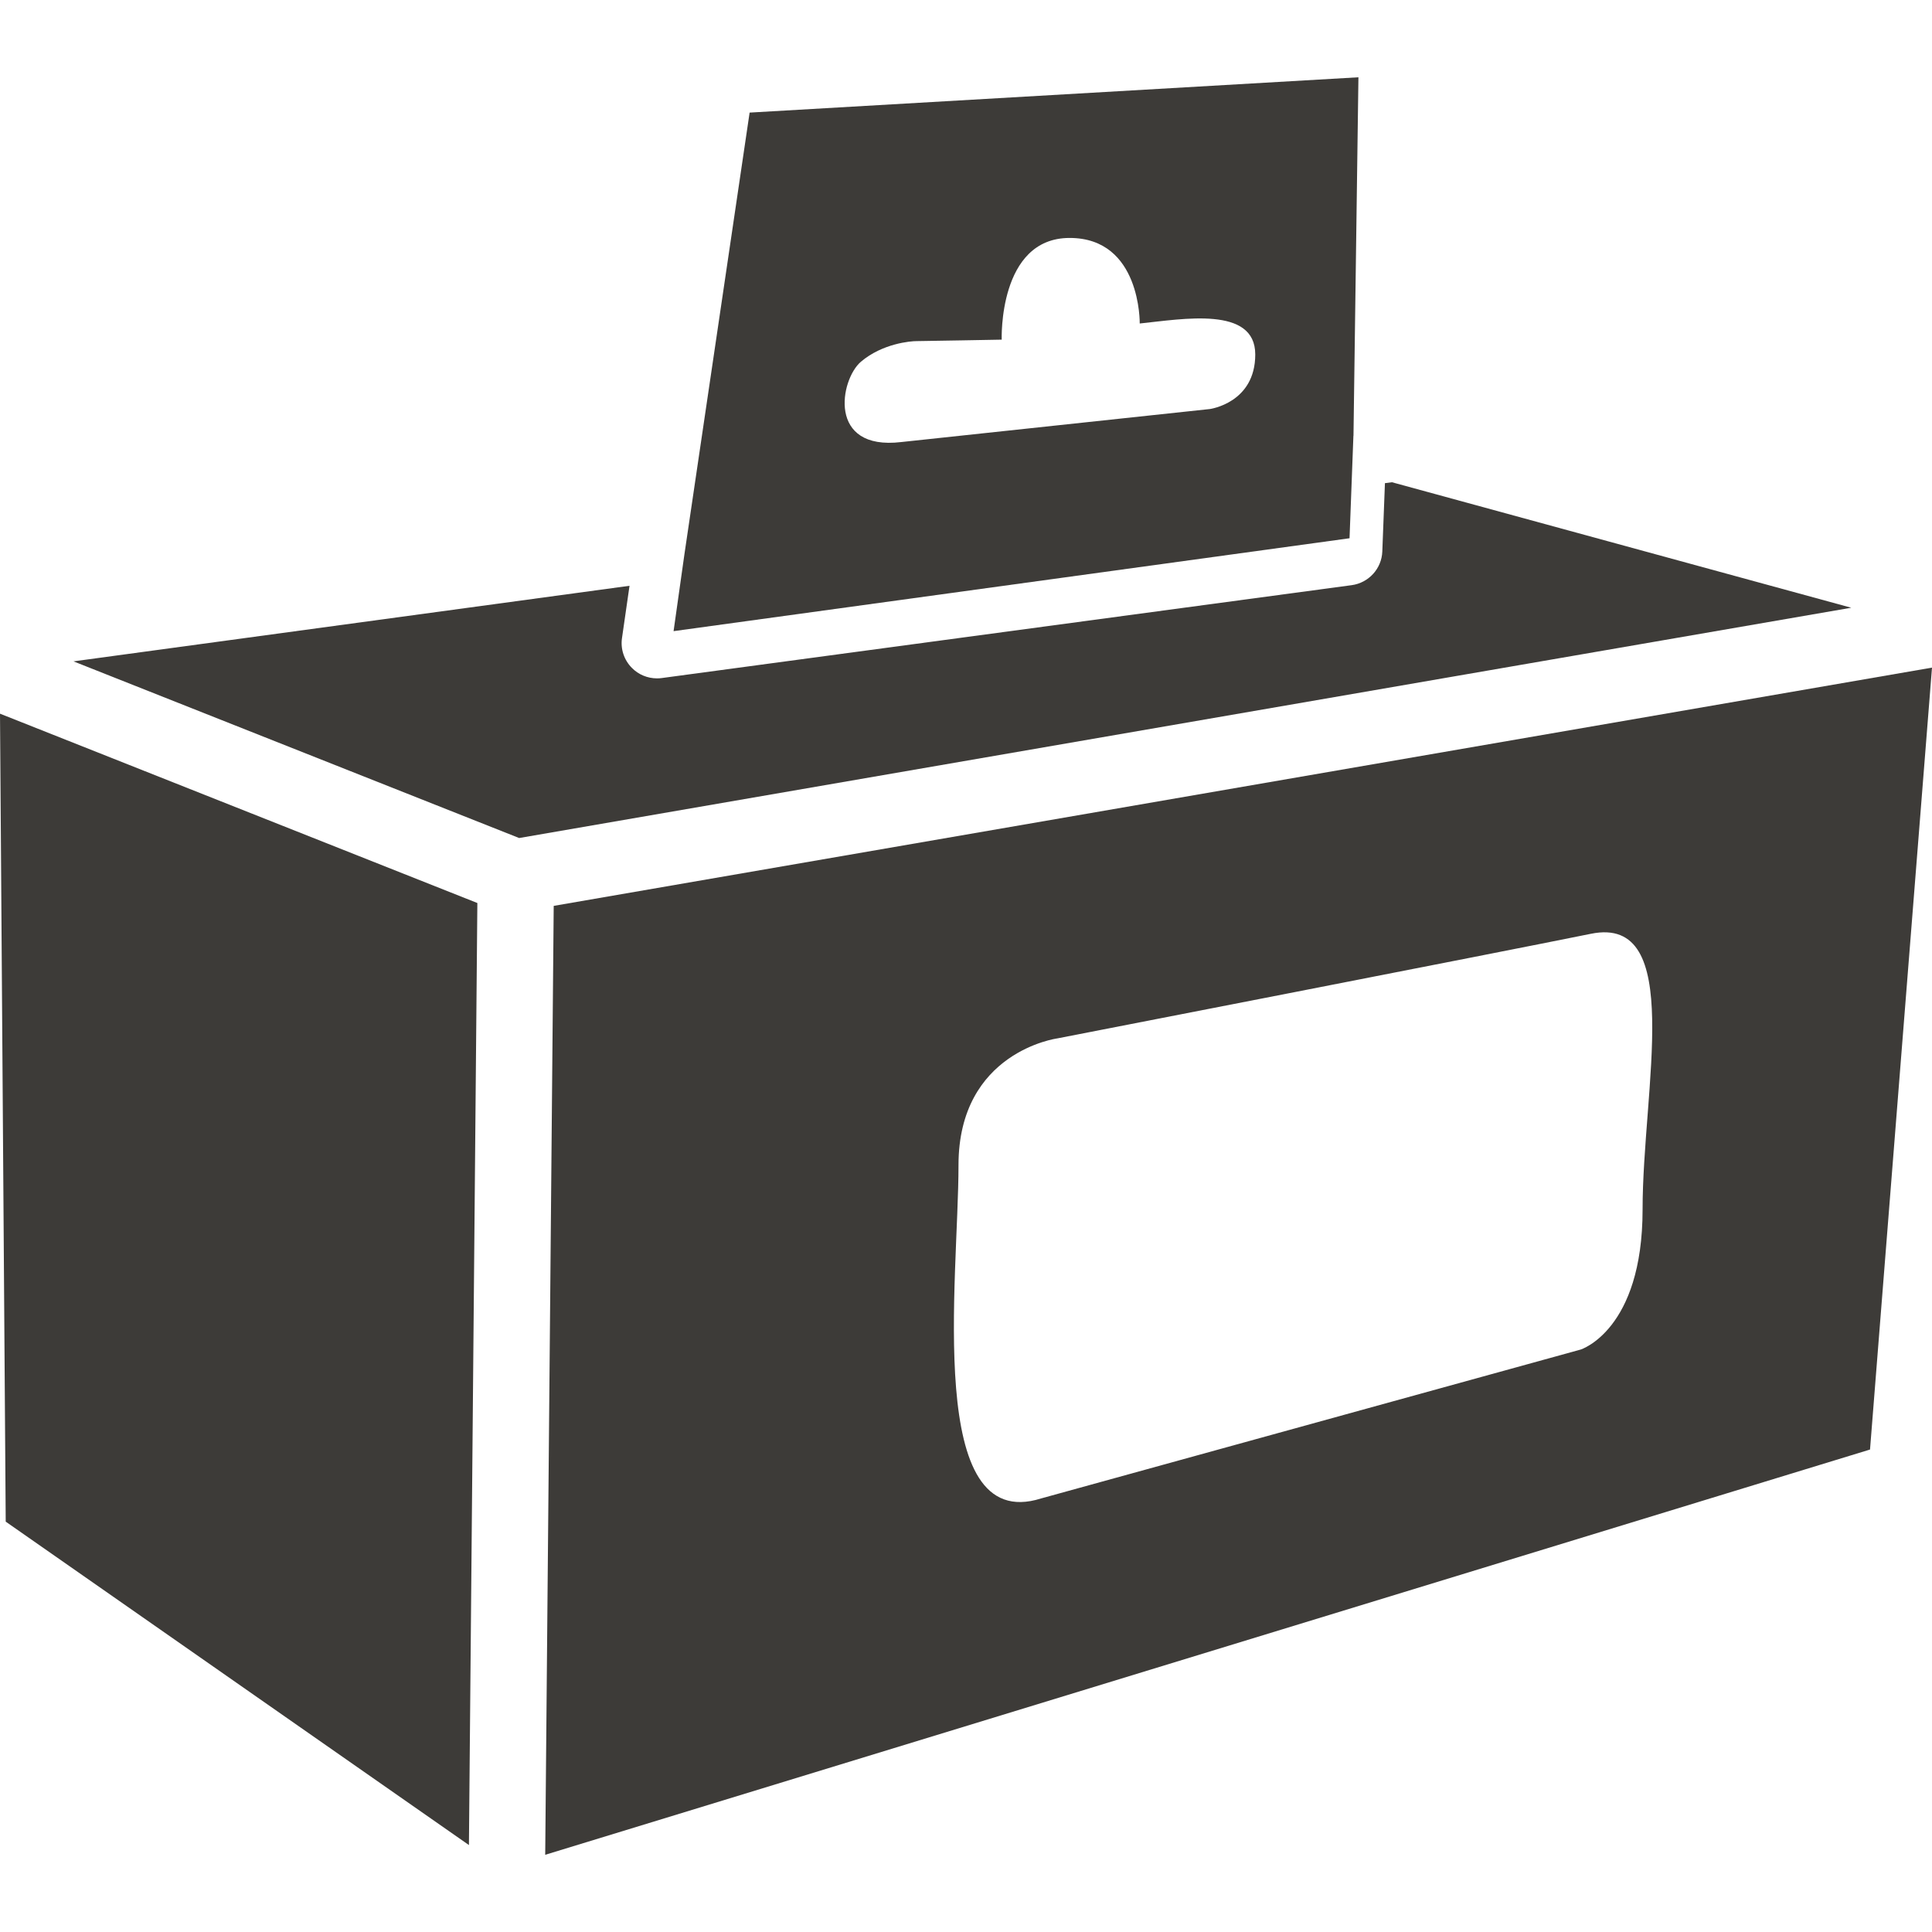
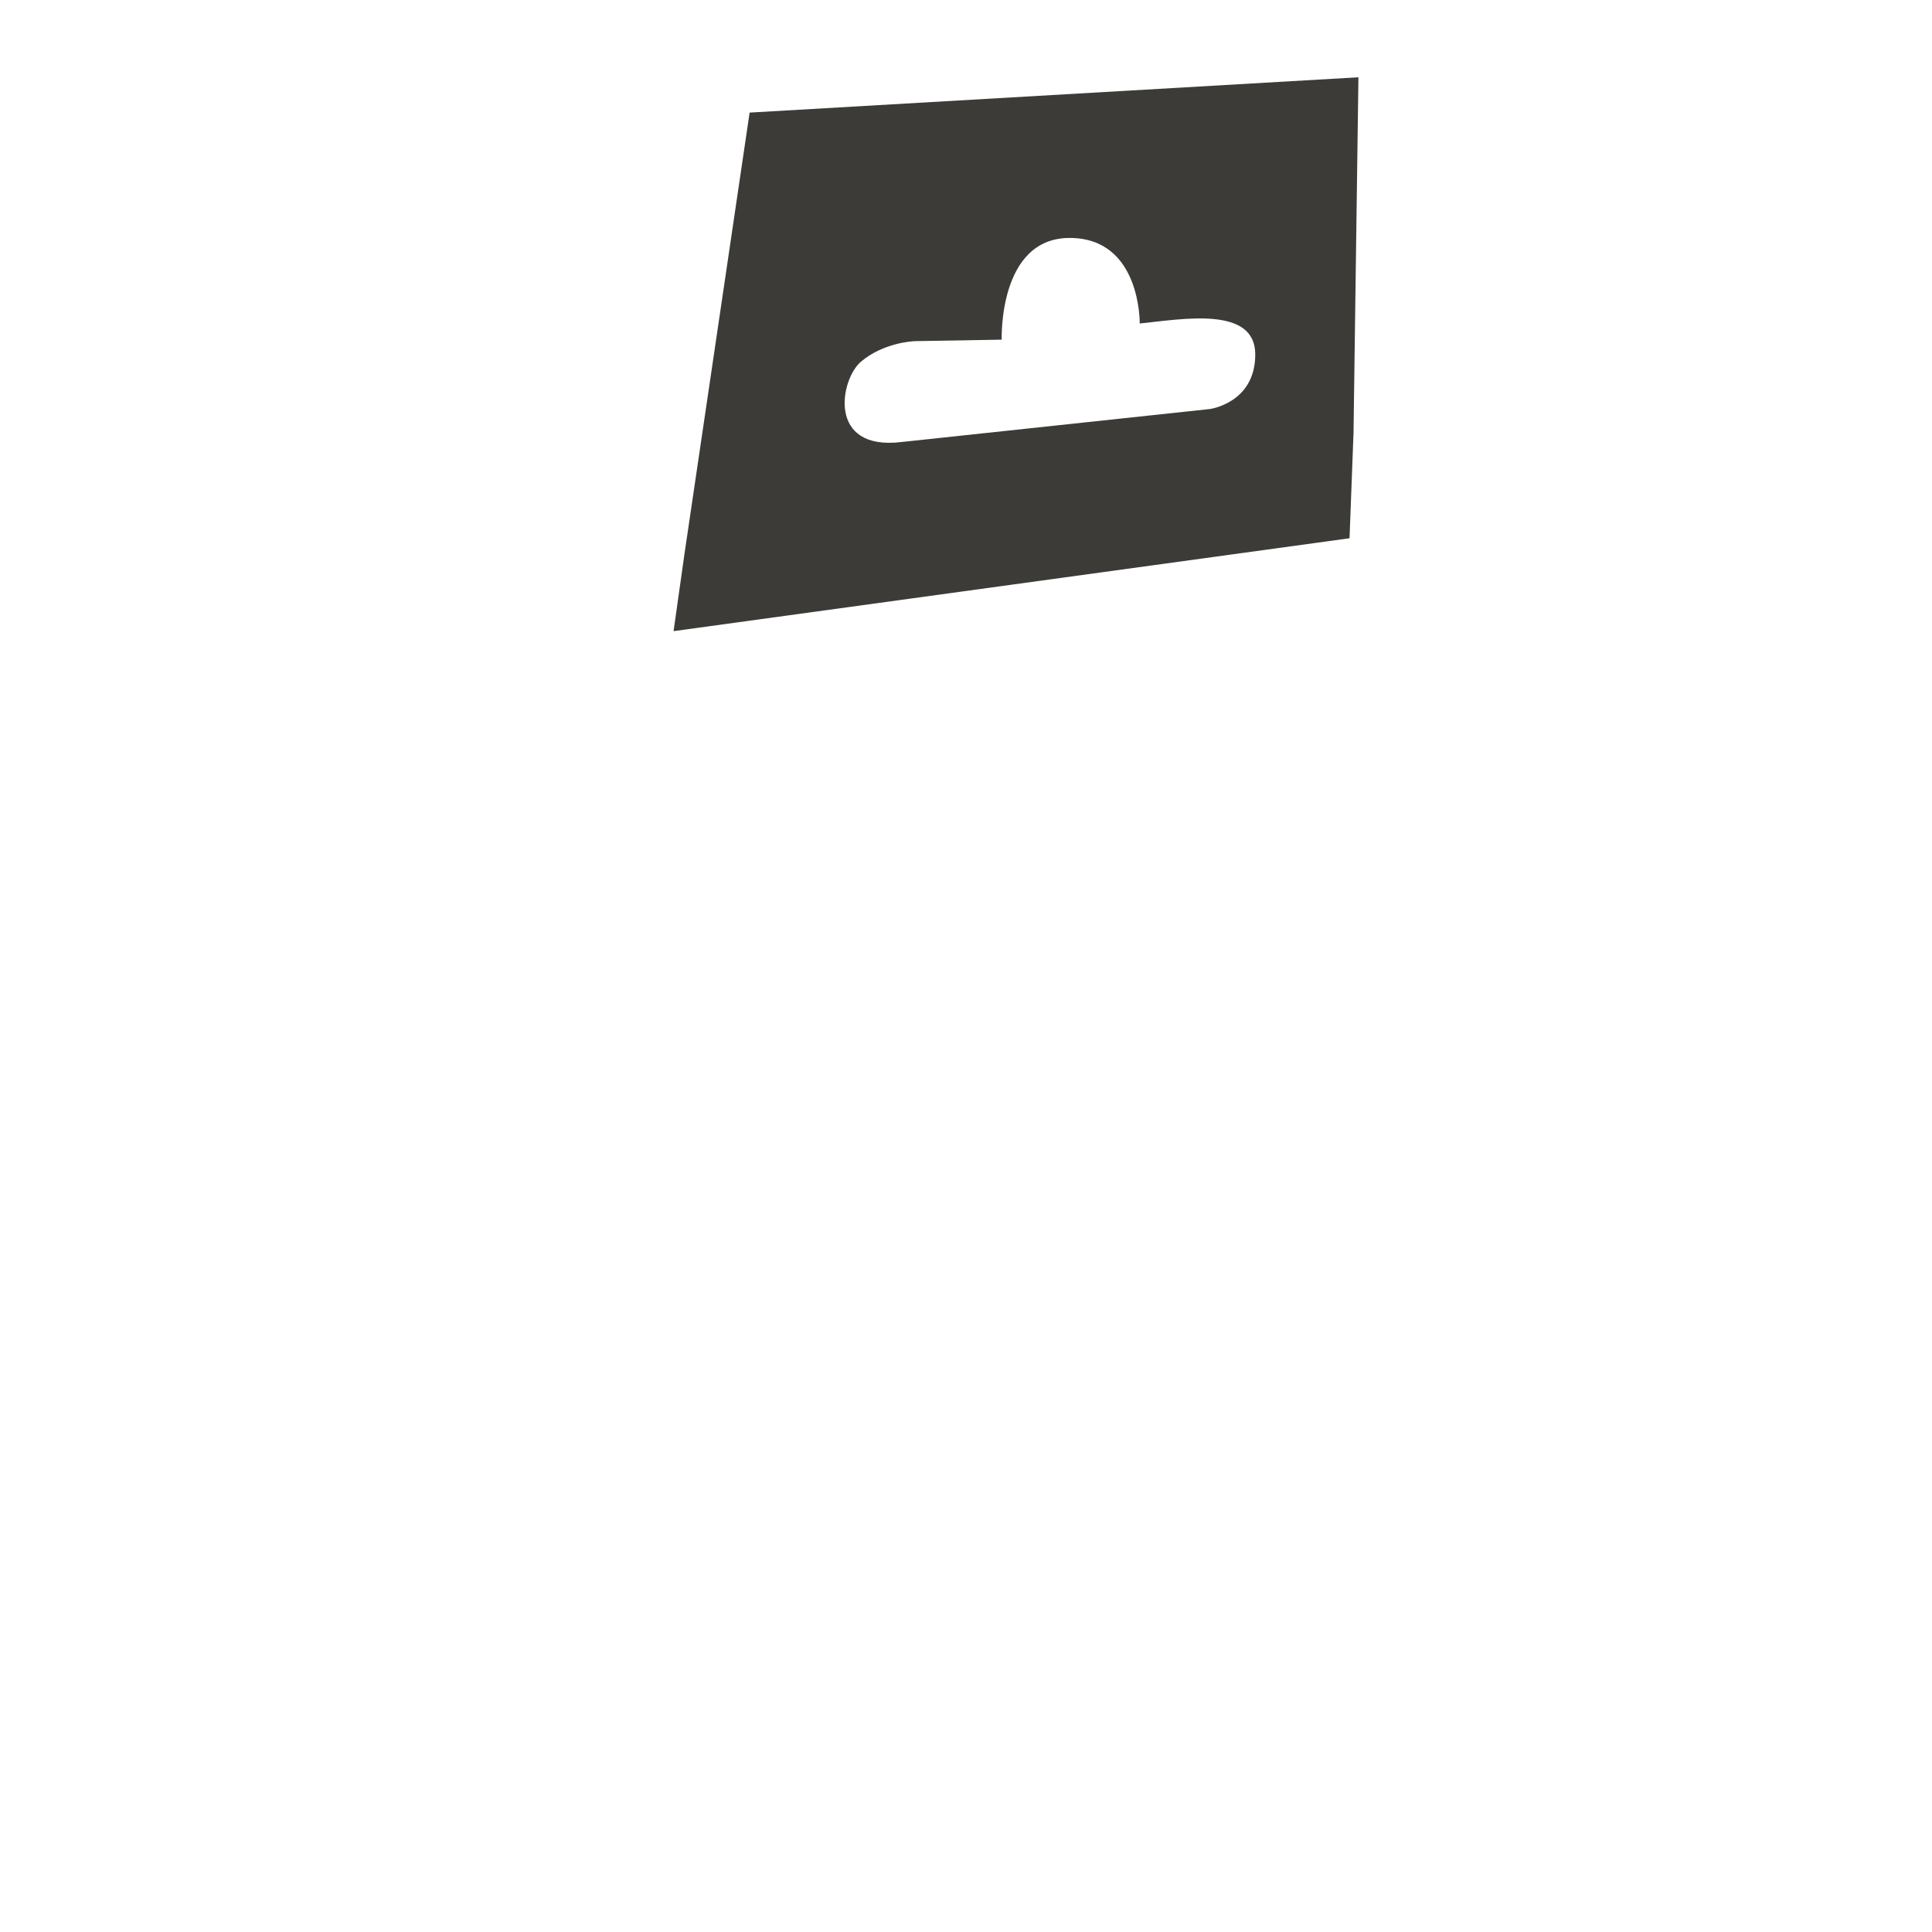
<svg xmlns="http://www.w3.org/2000/svg" version="1.1" id="Aufhängeschachtel" x="0px" y="0px" width="25px" height="25px" viewBox="0 0 25 25" enable-background="new 0 0 25 25" xml:space="preserve">
  <g>
-     <polygon fill="#3D3B38" points="0.074,19.69 6.068,23.875 6.177,11.685 0,9.235  " />
-     <path fill="#3D3B38" d="M7.165,11.722l-0.11,12.279l17.143-5.244L25,8.639L7.165,11.722z M21.255,15.65   c0,1.564-0.801,1.813-0.801,1.813l-6.983,1.927c-1.507,0.477-1.068-2.843-1.068-4.313c0-1.469,1.278-1.64,1.278-1.64   s5.685-1.106,6.906-1.354C21.808,11.834,21.255,14.087,21.255,15.65z" />
    <path fill="#3D3B38" d="M8.716,8.167l8.747-1.202l0.05-1.325h0.001L17.578,1L9.7,1.457L8.856,7.175L8.716,8.167z M11.14,4.681   c0.28-0.238,0.645-0.267,0.719-0.267c0.075,0,1.103-0.019,1.103-0.019s-0.046-1.316,0.879-1.316c0.926,0,0.907,1.107,0.907,1.107   c0.561-0.058,1.495-0.229,1.495,0.401c0,0.629-0.589,0.706-0.589,0.706L11.663,5.72C10.7,5.835,10.871,4.91,11.14,4.681z" />
-     <path fill="#3D3B38" d="M18.011,6.24l-0.09,0.012l-0.034,0.884c-0.008,0.222-0.176,0.406-0.396,0.436L8.563,8.774   C8.542,8.777,8.522,8.778,8.501,8.778c-0.121,0-0.239-0.048-0.325-0.136C8.075,8.54,8.027,8.396,8.049,8.254L8.146,7.58   L0.951,8.558l5.767,2.286l17.237-2.98L18.011,6.24z" />
  </g>
</svg>